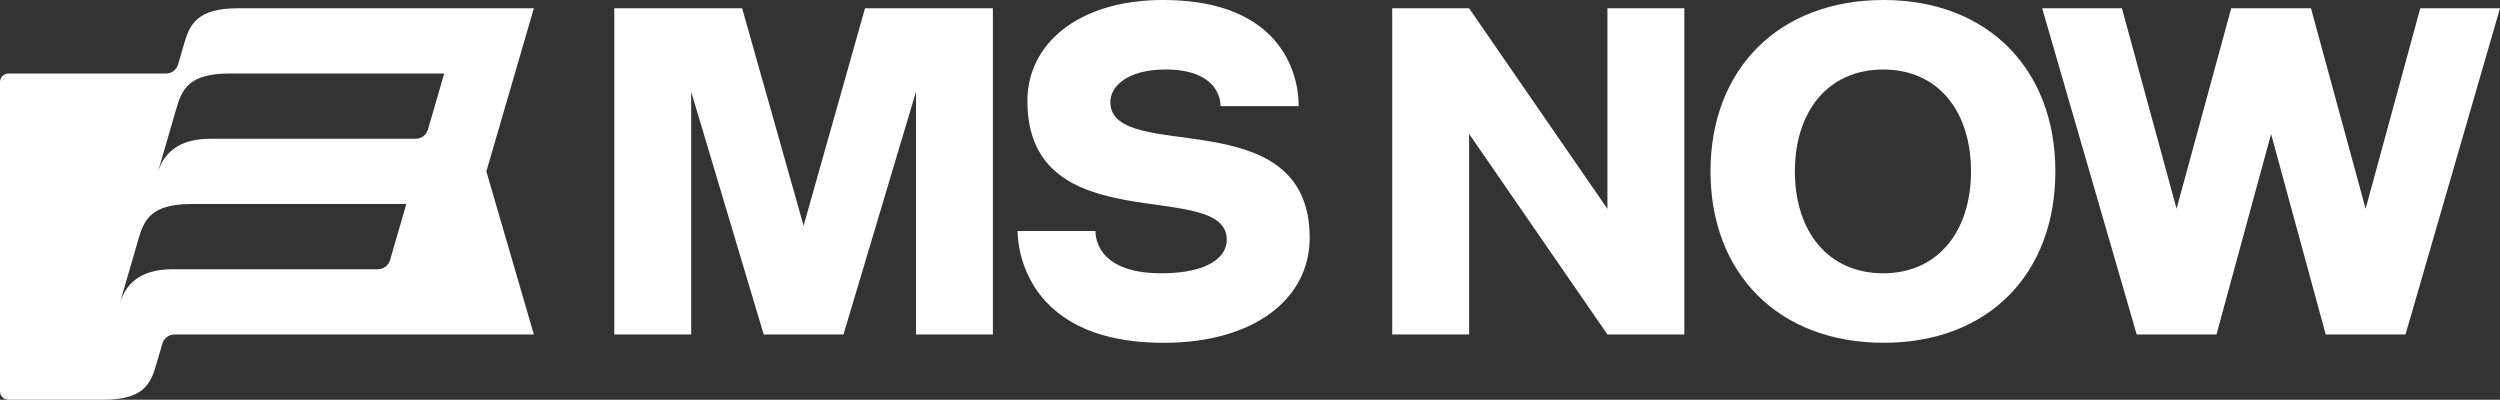
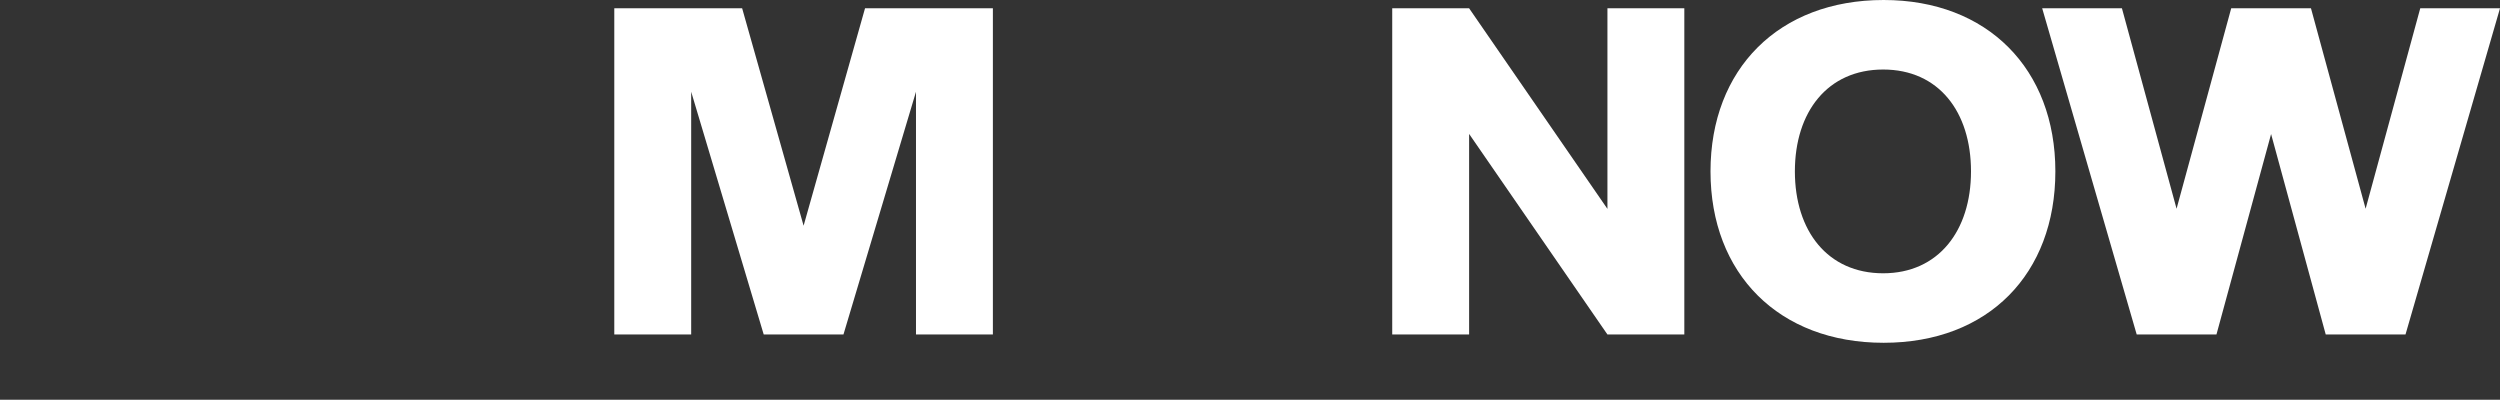
<svg xmlns="http://www.w3.org/2000/svg" id="PRIMARY_WHITE_LOGO" viewBox="0 0 1251.81 200.14">
  <rect x="0" y="0" width="1251.81" height="200.14" fill="#333333" stroke="none" />
  <defs>
    <style>.cls-1{fill:#fff;}</style>
  </defs>
  <polygon class="cls-1" points="804.88 104.59 735.62 4.15 697.12 4.15 697.12 167.49 735.62 167.49 735.62 67.05 804.88 167.49 843.38 167.49 843.38 4.15 804.88 4.15 804.88 104.59" />
  <path class="cls-1" d="M943.18,0c-52.51,0-86.69,34.55-86.69,85.82s34.18,85.82,86.69,85.82,85.99-34.55,85.99-85.82S995.22,0,943.18,0ZM942.95,136.84c-27.81,0-44.21-21.2-44.21-51.02s16.4-51.01,44.21-51.01,43.98,21.19,43.98,51.01-16.4,51.02-43.98,51.02Z" />
  <polygon class="cls-1" points="1211.88 4.15 1184.52 104.52 1157.16 4.15 1117.22 4.15 1089.86 104.52 1062.5 4.15 1022.57 4.15 1069.9 167.49 1109.83 167.49 1137.19 67.12 1164.55 167.49 1204.49 167.49 1251.81 4.15 1211.88 4.15" />
  <polygon class="cls-1" points="402.38 113.02 371.61 4.15 307.59 4.15 307.59 167.49 346.09 167.49 346.09 45.94 382.41 167.49 422.34 167.49 458.66 45.94 458.66 167.49 497.16 167.49 497.16 4.15 433.14 4.15 402.38 113.02" />
-   <path class="cls-1" d="M555.98,51.23h0c-.14-7.43,7.82-16.43,27.58-16.43,28.81,0,27.58,18.35,27.58,18.35h39.08S653.39,0,582.33,0c-42.37,0-67.89,21.96-67.89,50.53,0,71.56,99.84,37.95,99.84,69.61,0,8.15-8.65,16.7-32.86,16.7-34.48,0-32.86-21.18-32.86-21.18h-39.01s-1.84,55.99,73.12,55.99c45.51,0,73.12-22.17,73.12-52.58,0-69.7-99.27-36.35-99.83-67.82Z" />
-   <path class="cls-1" d="M267.32,4.14H119.11c-20.04,0-24.02,7.78-26.81,17.39h0s-3.1,10.7-3.1,10.7c-.79,2.72-3.28,4.59-6.11,4.59H4.24c-2.34,0-4.24,1.9-4.24,4.24v154.85c0,2.34,1.9,4.24,4.24,4.24h47.43c20.04,0,23.72-7.78,26.51-17.38h0s3.1-10.7,3.1-10.7c.79-2.72,3.28-4.59,6.11-4.59h179.93l-23.79-81.67,23.79-81.67ZM195.31,130.23c-.79,2.72-3.28,4.59-6.11,4.59h-102.8c-12.92,0-22.82,4.67-26.51,17.38l9.48-32.67c2.79-9.61,6.47-17.38,26.51-17.38h107.58l-8.15,28.08ZM214.28,64.89c-.79,2.72-3.28,4.59-6.11,4.59h-102.8c-12.92,0-22.82,4.67-26.51,17.38l9.48-32.67c2.79-9.61,6.47-17.38,26.51-17.38h107.58l-8.15,28.08Z" />
</svg>